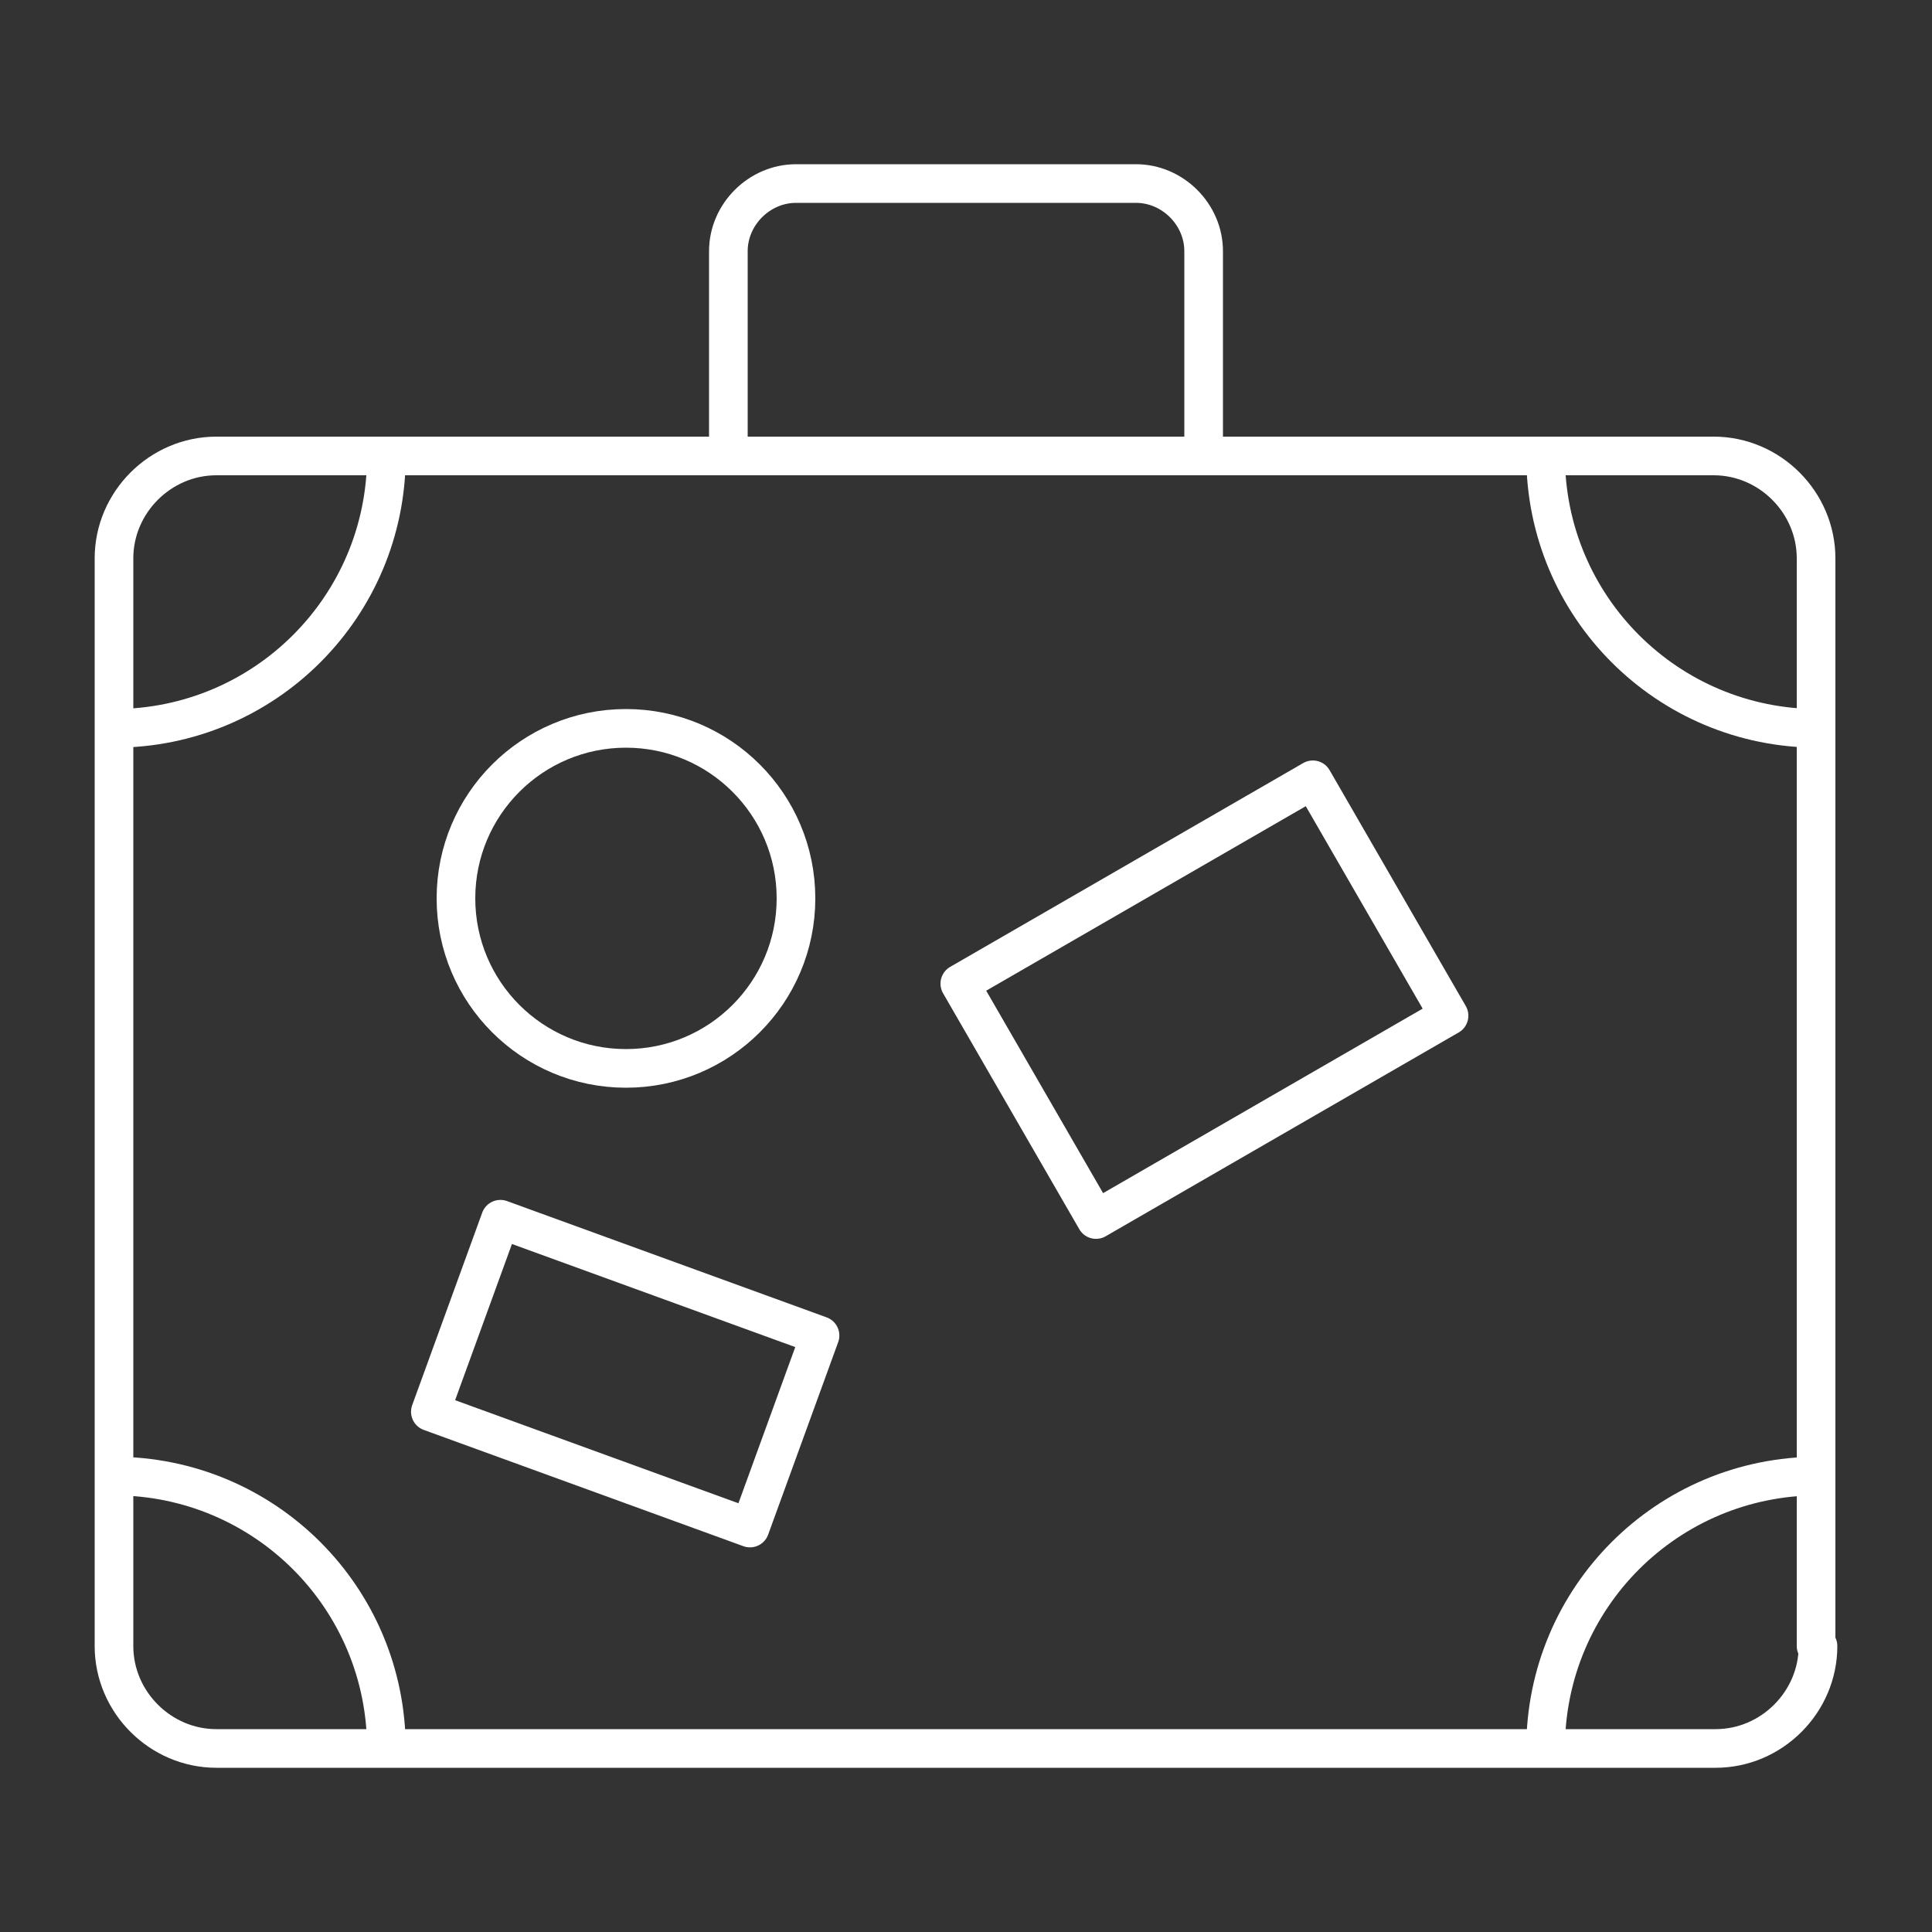
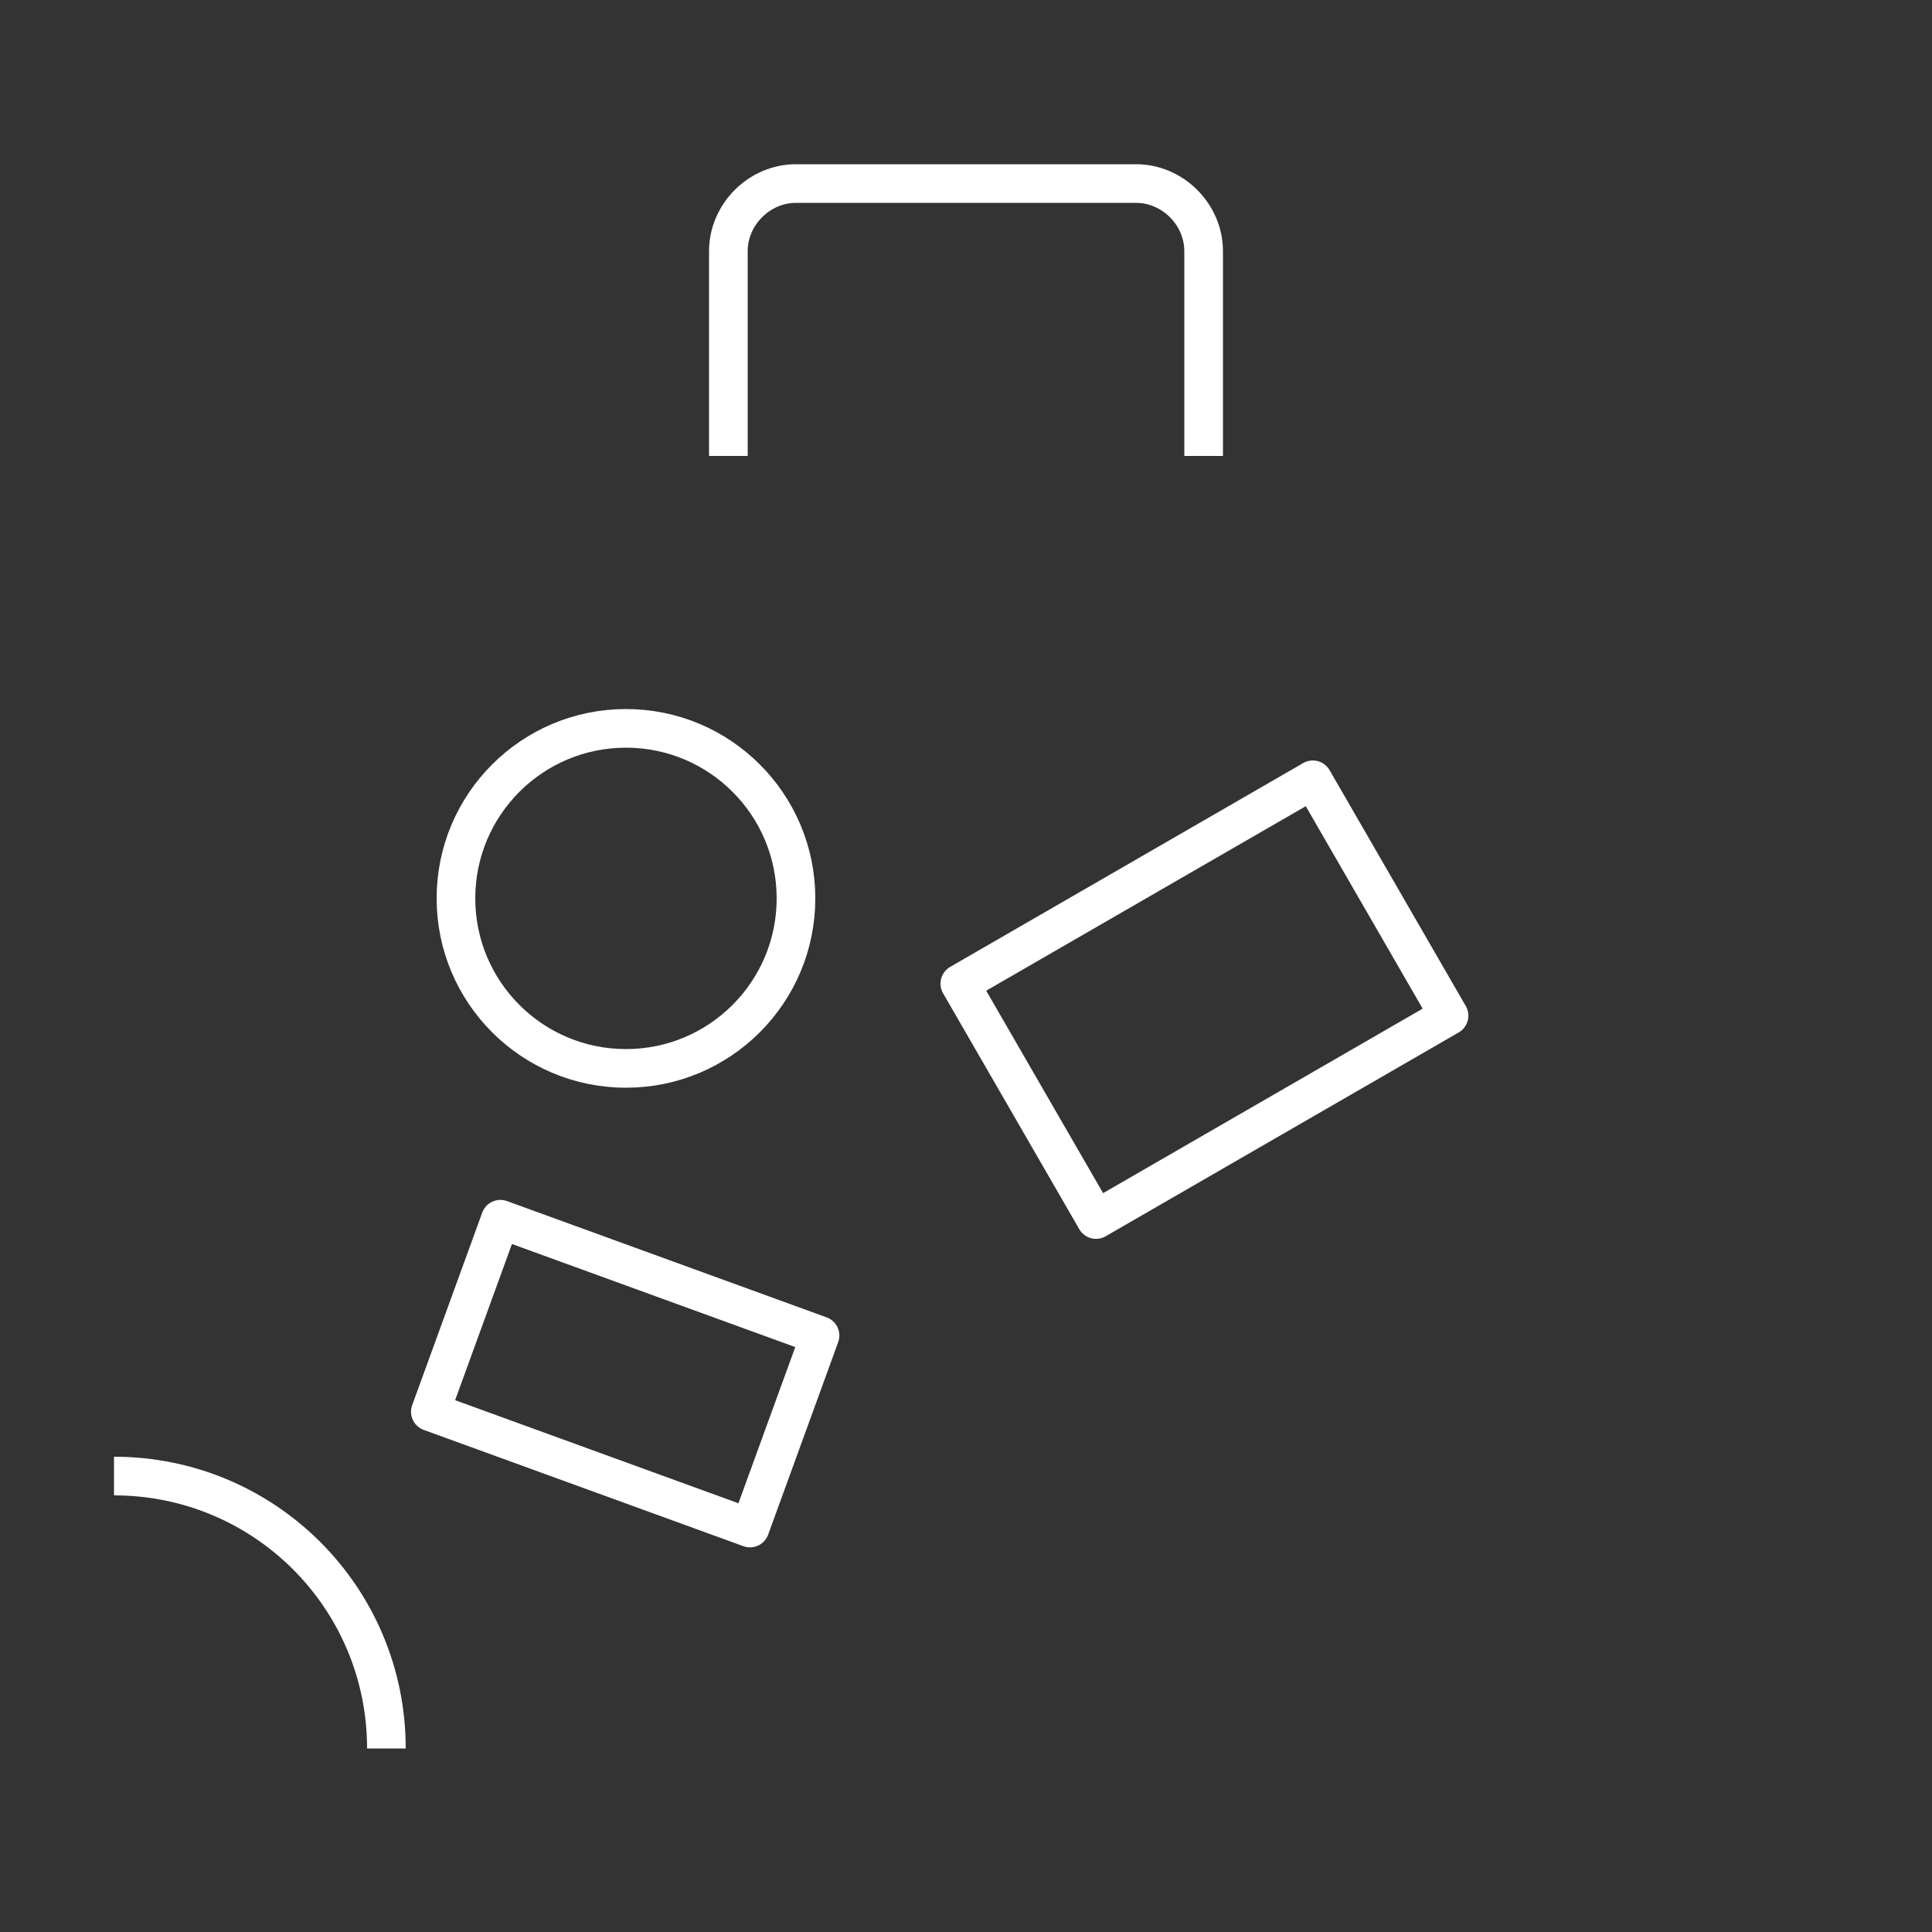
<svg xmlns="http://www.w3.org/2000/svg" version="1.1" id="レイヤー_1" x="0px" y="0px" viewBox="0 0 100 100" style="enable-background:new 0 0 100 100;" xml:space="preserve">
  <rect x="0" y="0" width="100" height="100" fill="#333333" stroke="none" />
  <style type="text/css">
	.st0{fill:none;stroke:#FFFFFF;stroke-width:2;stroke-linejoin:round;}
</style>
  <g>
-     <path class="st0" d="M94.1,85.2c0,2.9-2.4,5.3-5.3,5.3H11.2c-2.9,0-5.3-2.4-5.3-5.3V28.9c0-2.9,2.4-5.3,5.3-5.3h77.5   c2.9,0,5.3,2.4,5.3,5.3V85.2z" />
    <path class="st0" d="M37.7,23.6V13c0-1.9,1.6-3.5,3.5-3.5h17.6c1.9,0,3.5,1.6,3.5,3.5v10.6" />
    <path class="st0" d="M5.9,76.4c7.8,0,14.1,6.3,14.1,14.1" />
-     <path class="st0" d="M80,90.5c0-7.8,6.3-14.1,14.1-14.1" />
-     <path class="st0" d="M94.1,37.7c-7.8,0-14.1-6.3-14.1-14.1" />
-     <path class="st0" d="M20,23.6c0,7.8-6.3,14.1-14.1,14.1" />
    <rect x="51.8" y="44.7" transform="matrix(0.866 -0.5 0.5 0.866 -17.529 38.102)" class="st0" width="21.1" height="14.1" />
    <circle class="st0" cx="32.4" cy="46.5" r="8.8" />
    <rect x="27.1" y="62.3" transform="matrix(0.342 -0.94 0.94 0.342 -45.555 77.239)" class="st0" width="10.6" height="17.6" />
  </g>
</svg>